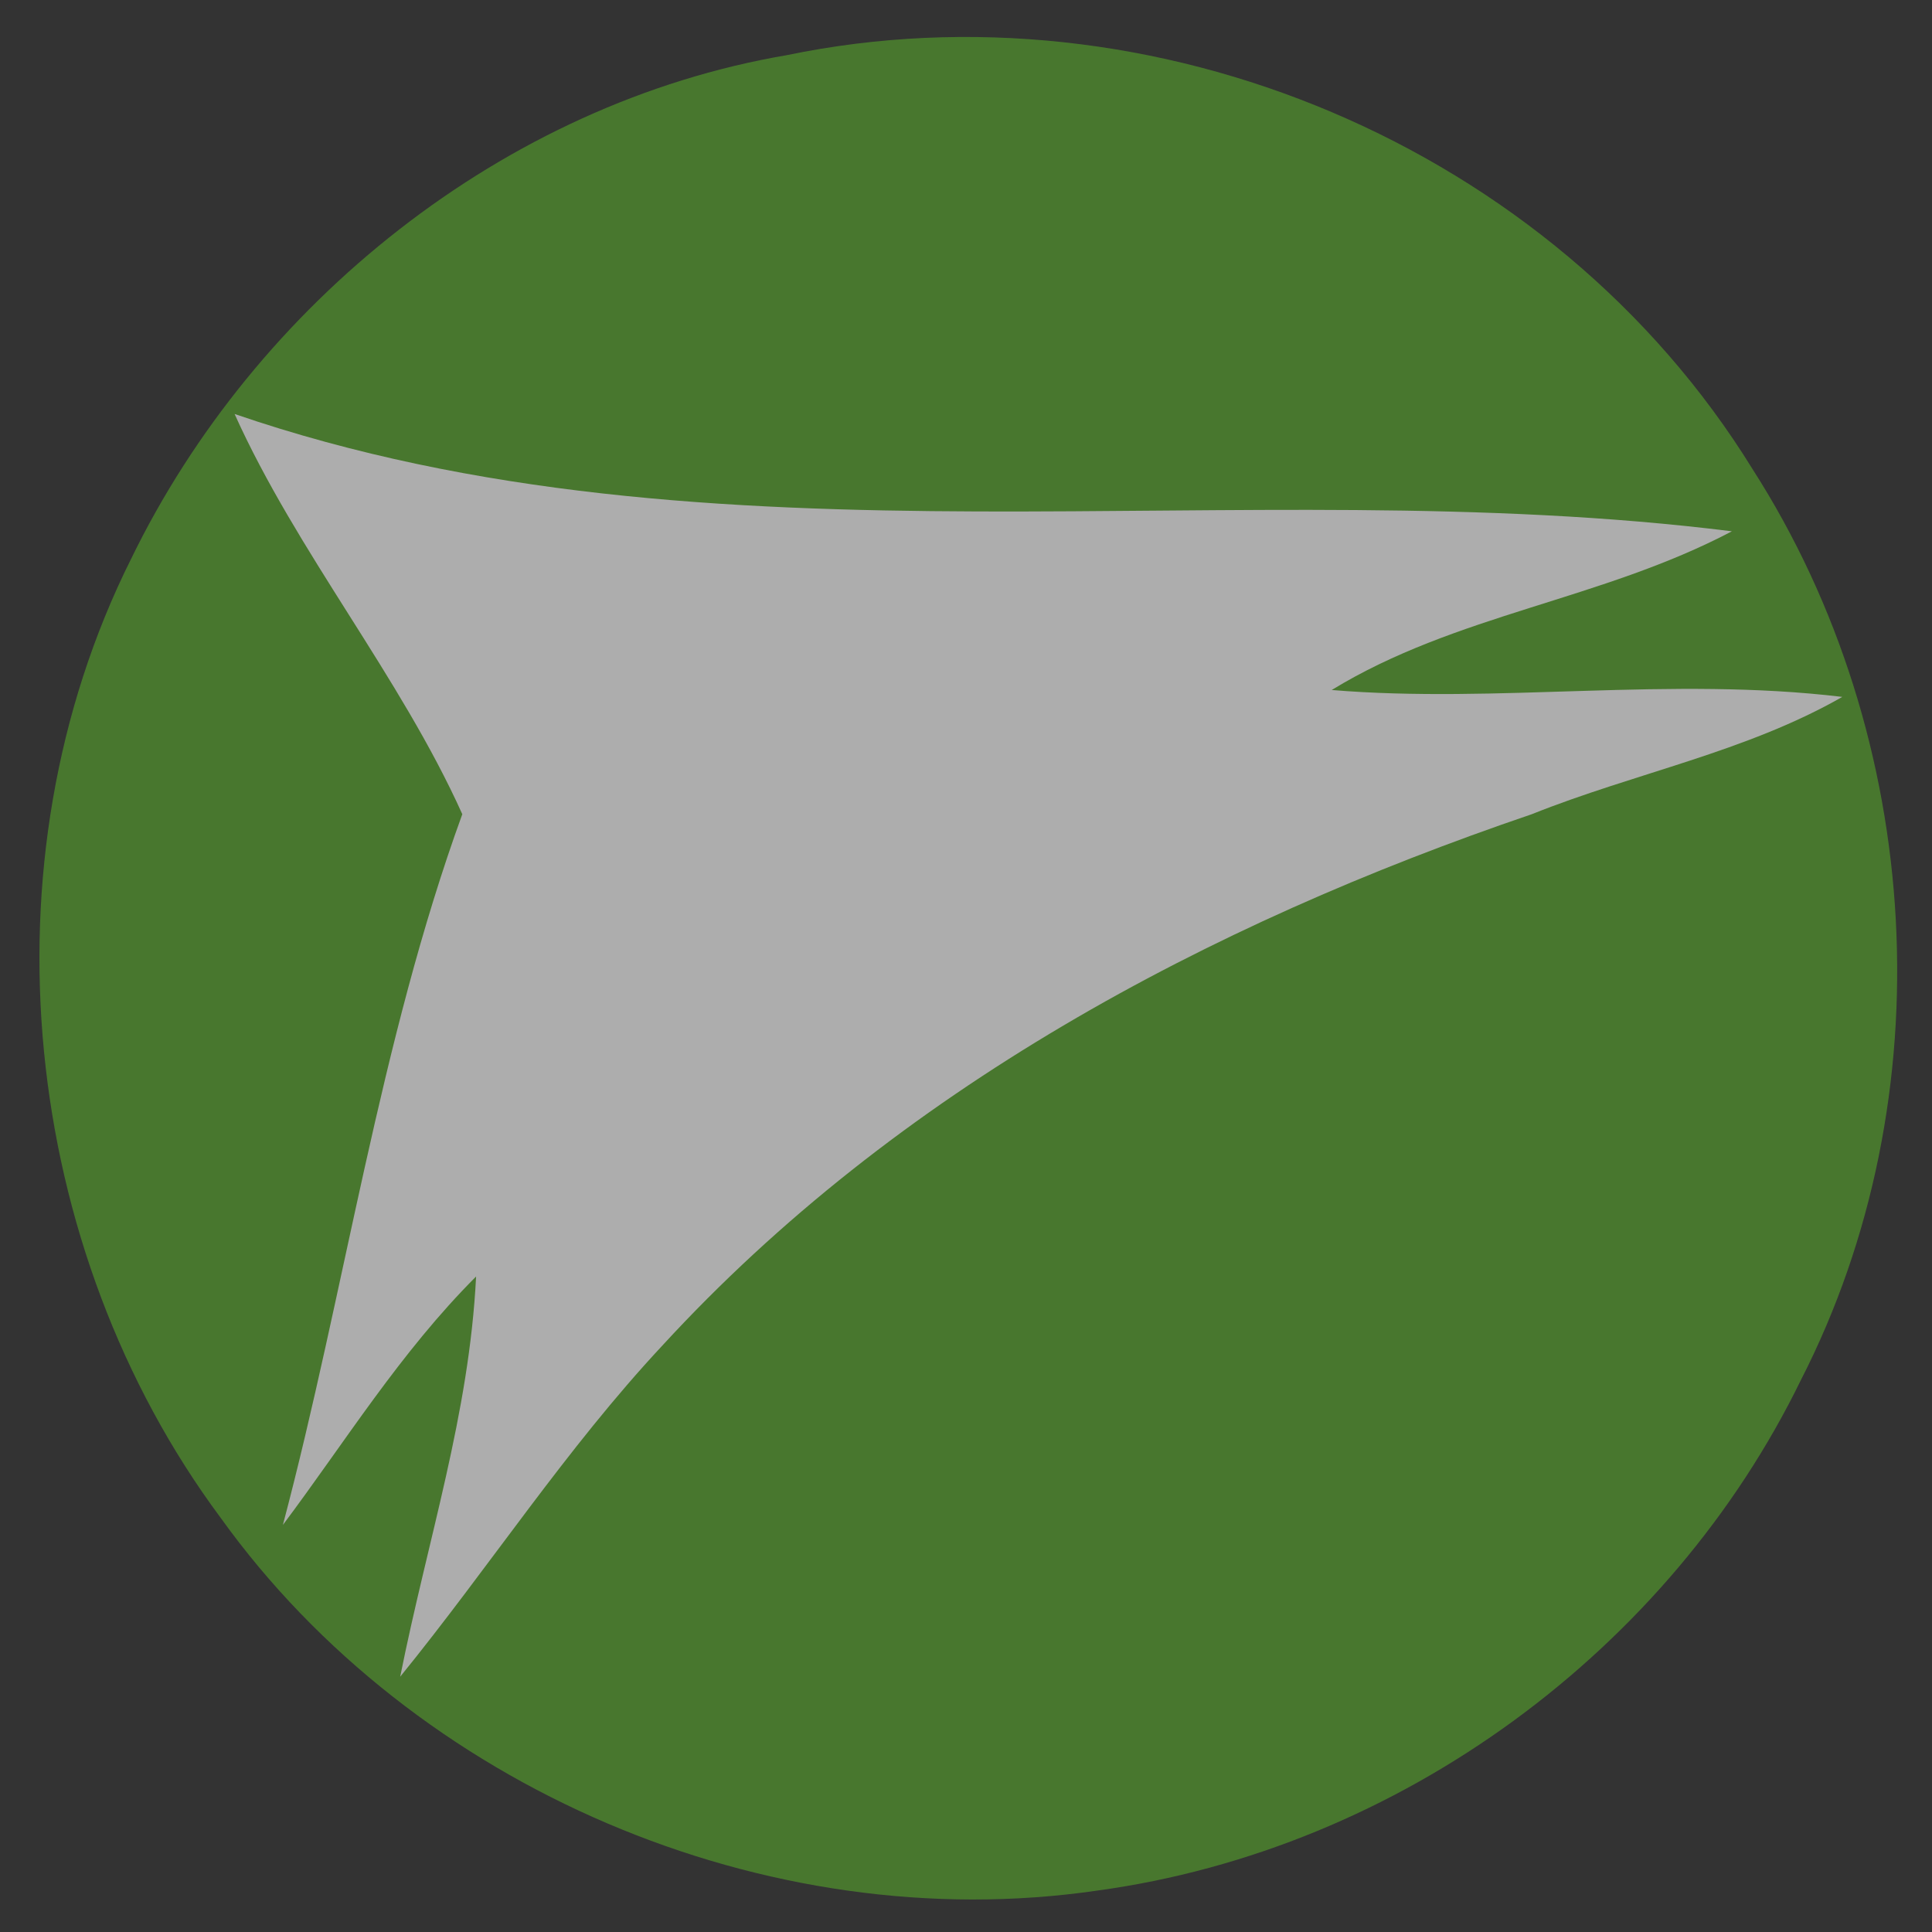
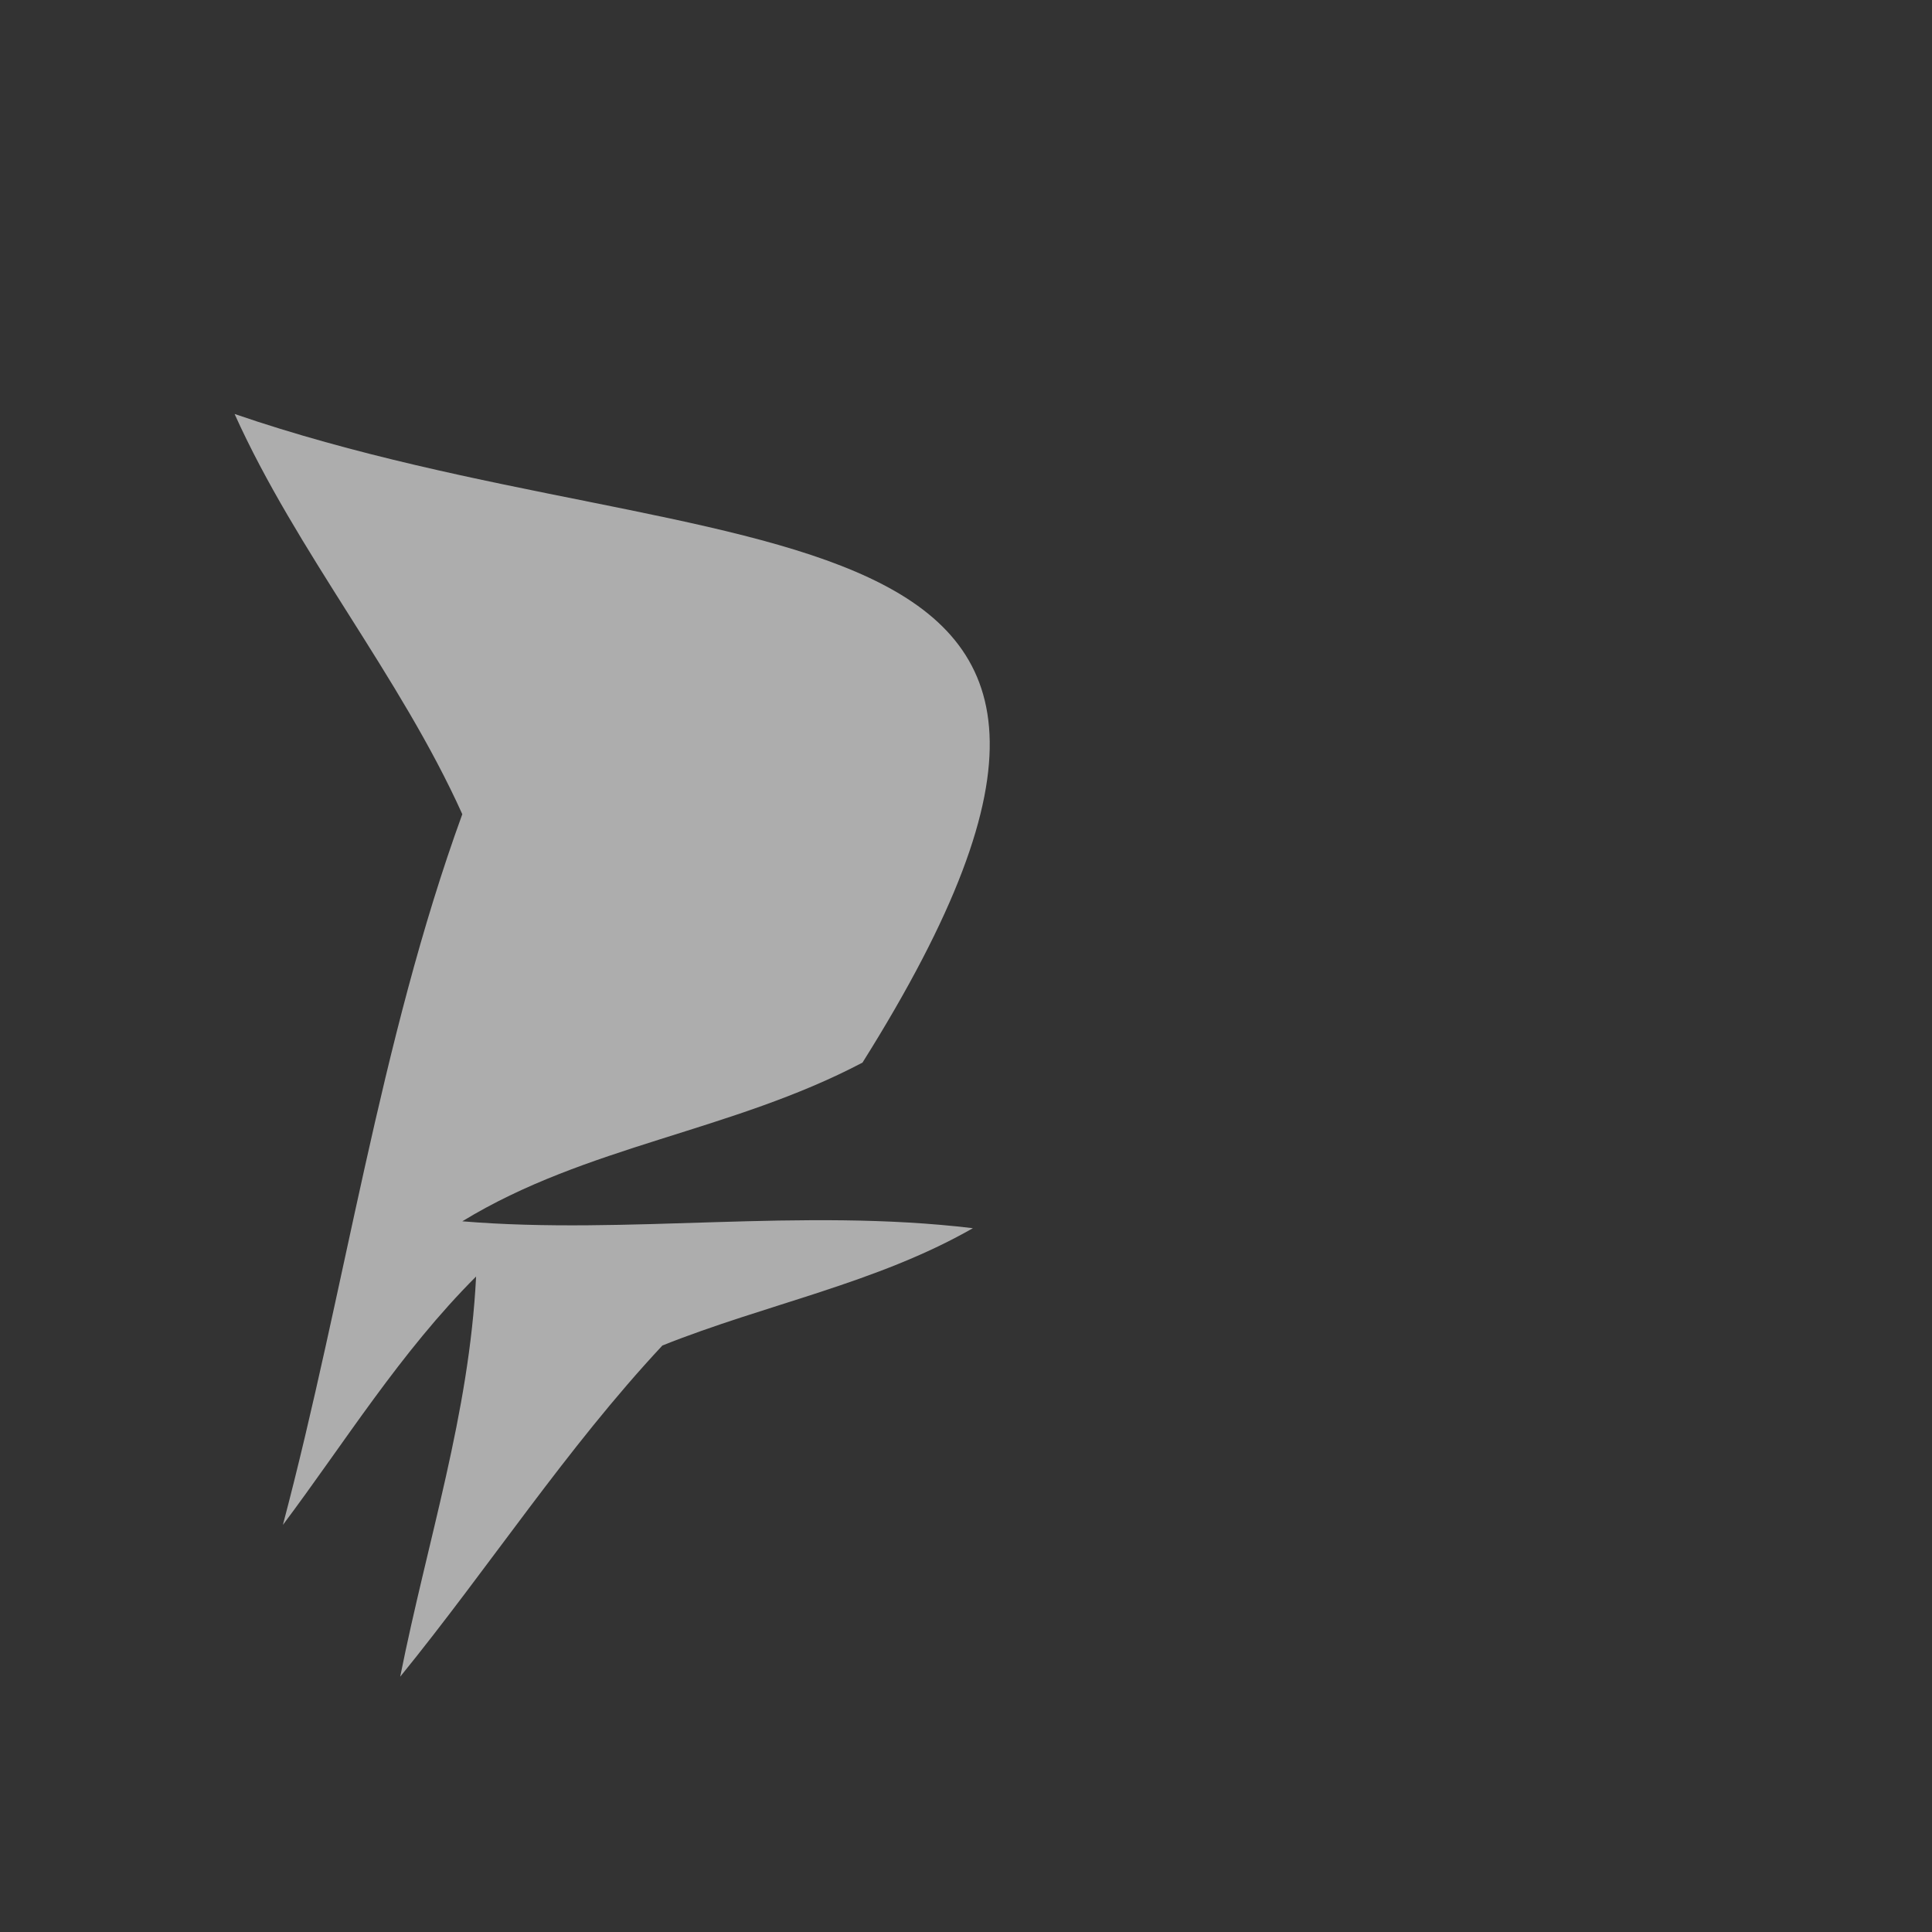
<svg xmlns="http://www.w3.org/2000/svg" version="1.1" x="0px" y="0px" viewBox="0 0 28 28" style="enable-background:new 0 0 28 28;" xml:space="preserve">
  <rect x="0" y="0" width="28" height="28" fill="#333333" stroke="none" />
  <style>#layer_1{opacity:.6}.st0{fill:#57A52C}.st1{fill:#FFF}</style>
  <g id="layer_1">
-     <path class="st0" d="M11.4,0.8c5.3-1.1,11.1,1.3,14,6c2.5,3.9,2.8,9.1,0.7,13.2c-1.9,3.9-5.8,6.8-10.2,7.4C11.1,28.1,6,25.9,3.2,22c-2.9-3.9-3.5-9.5-1.3-13.9C3.7,4.4,7.3,1.5,11.4,0.8" />
-     <path class="st1" d="M3.4,6c0.9,2,2.4,3.8,3.3,5.8c-1.2,3.3-1.7,6.9-2.6,10.3c0.9-1.2,1.7-2.5,2.8-3.6c-0.1,2-0.7,3.8-1.1,5.8c1.3-1.6,2.4-3.3,3.8-4.8c3.4-3.7,7.9-6.1,12.6-7.7c1.5-0.6,3.1-0.9,4.5-1.7c-2.5-0.3-5,0.1-7.4-0.1c1.8-1.1,3.9-1.3,5.8-2.3C17.9,6.8,10.4,8.4,3.4,6" />
+     <path class="st1" d="M3.4,6c0.9,2,2.4,3.8,3.3,5.8c-1.2,3.3-1.7,6.9-2.6,10.3c0.9-1.2,1.7-2.5,2.8-3.6c-0.1,2-0.7,3.8-1.1,5.8c1.3-1.6,2.4-3.3,3.8-4.8c1.5-0.6,3.1-0.9,4.5-1.7c-2.5-0.3-5,0.1-7.4-0.1c1.8-1.1,3.9-1.3,5.8-2.3C17.9,6.8,10.4,8.4,3.4,6" />
  </g>
</svg>